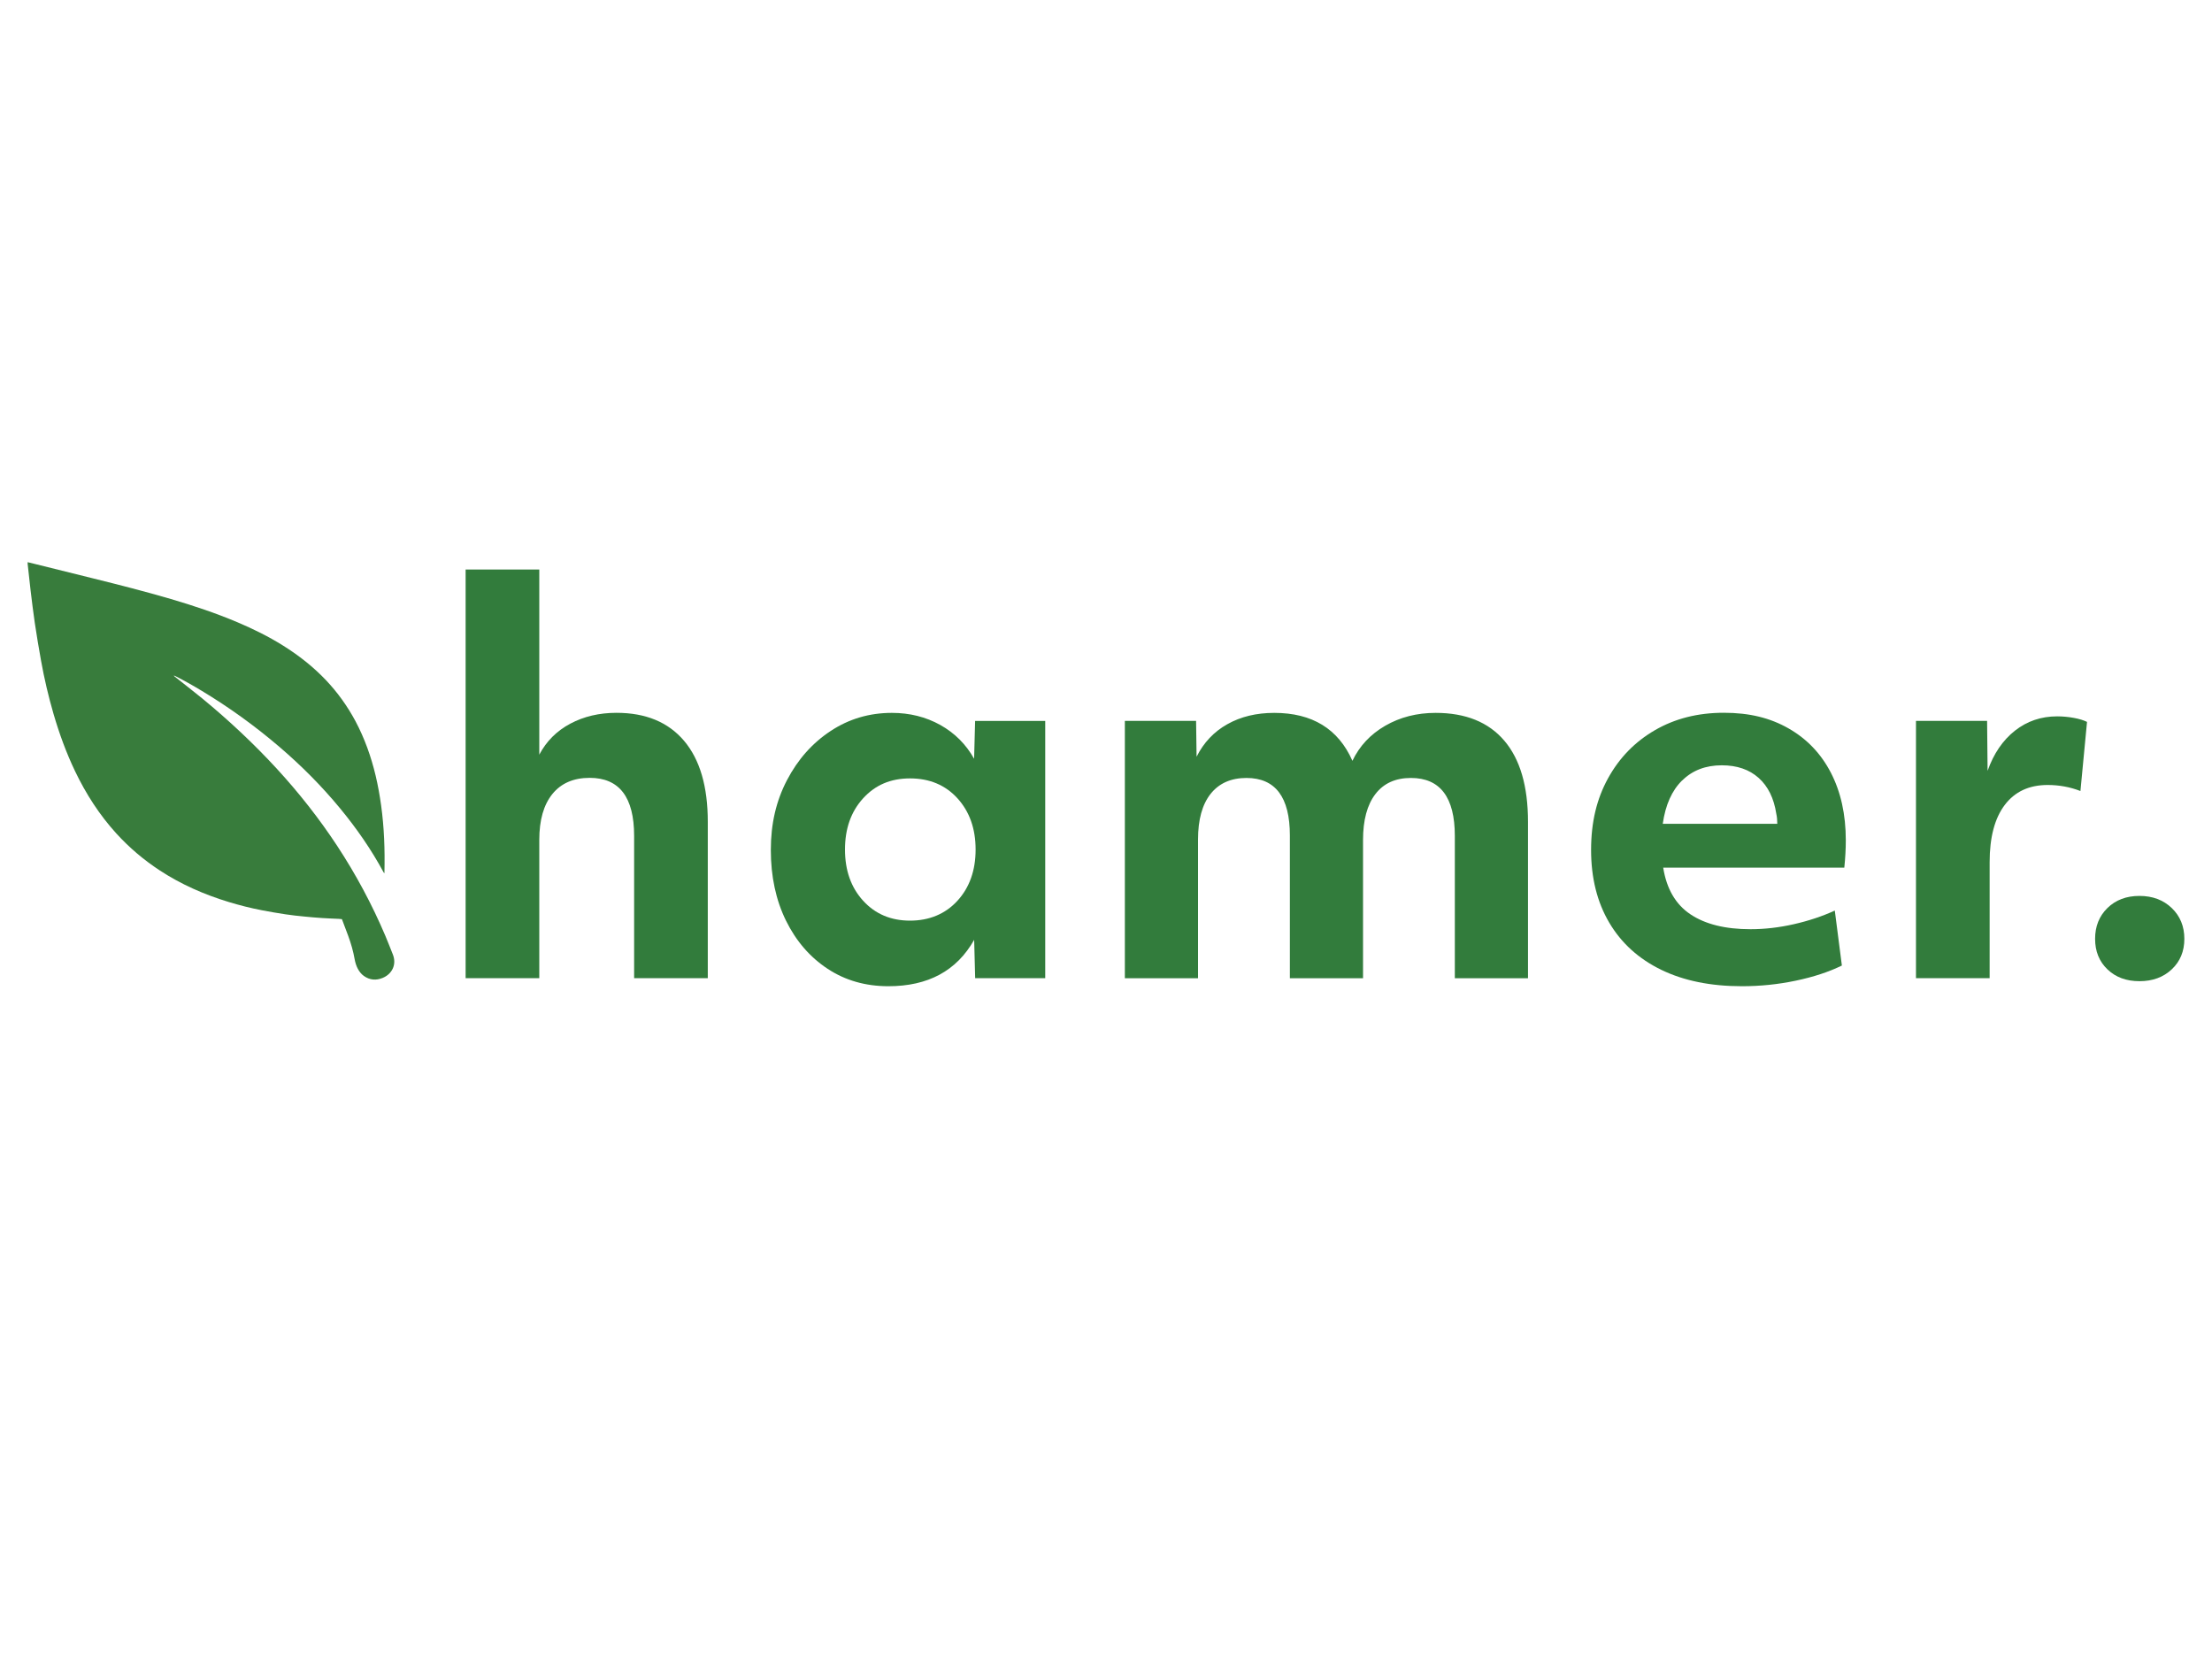
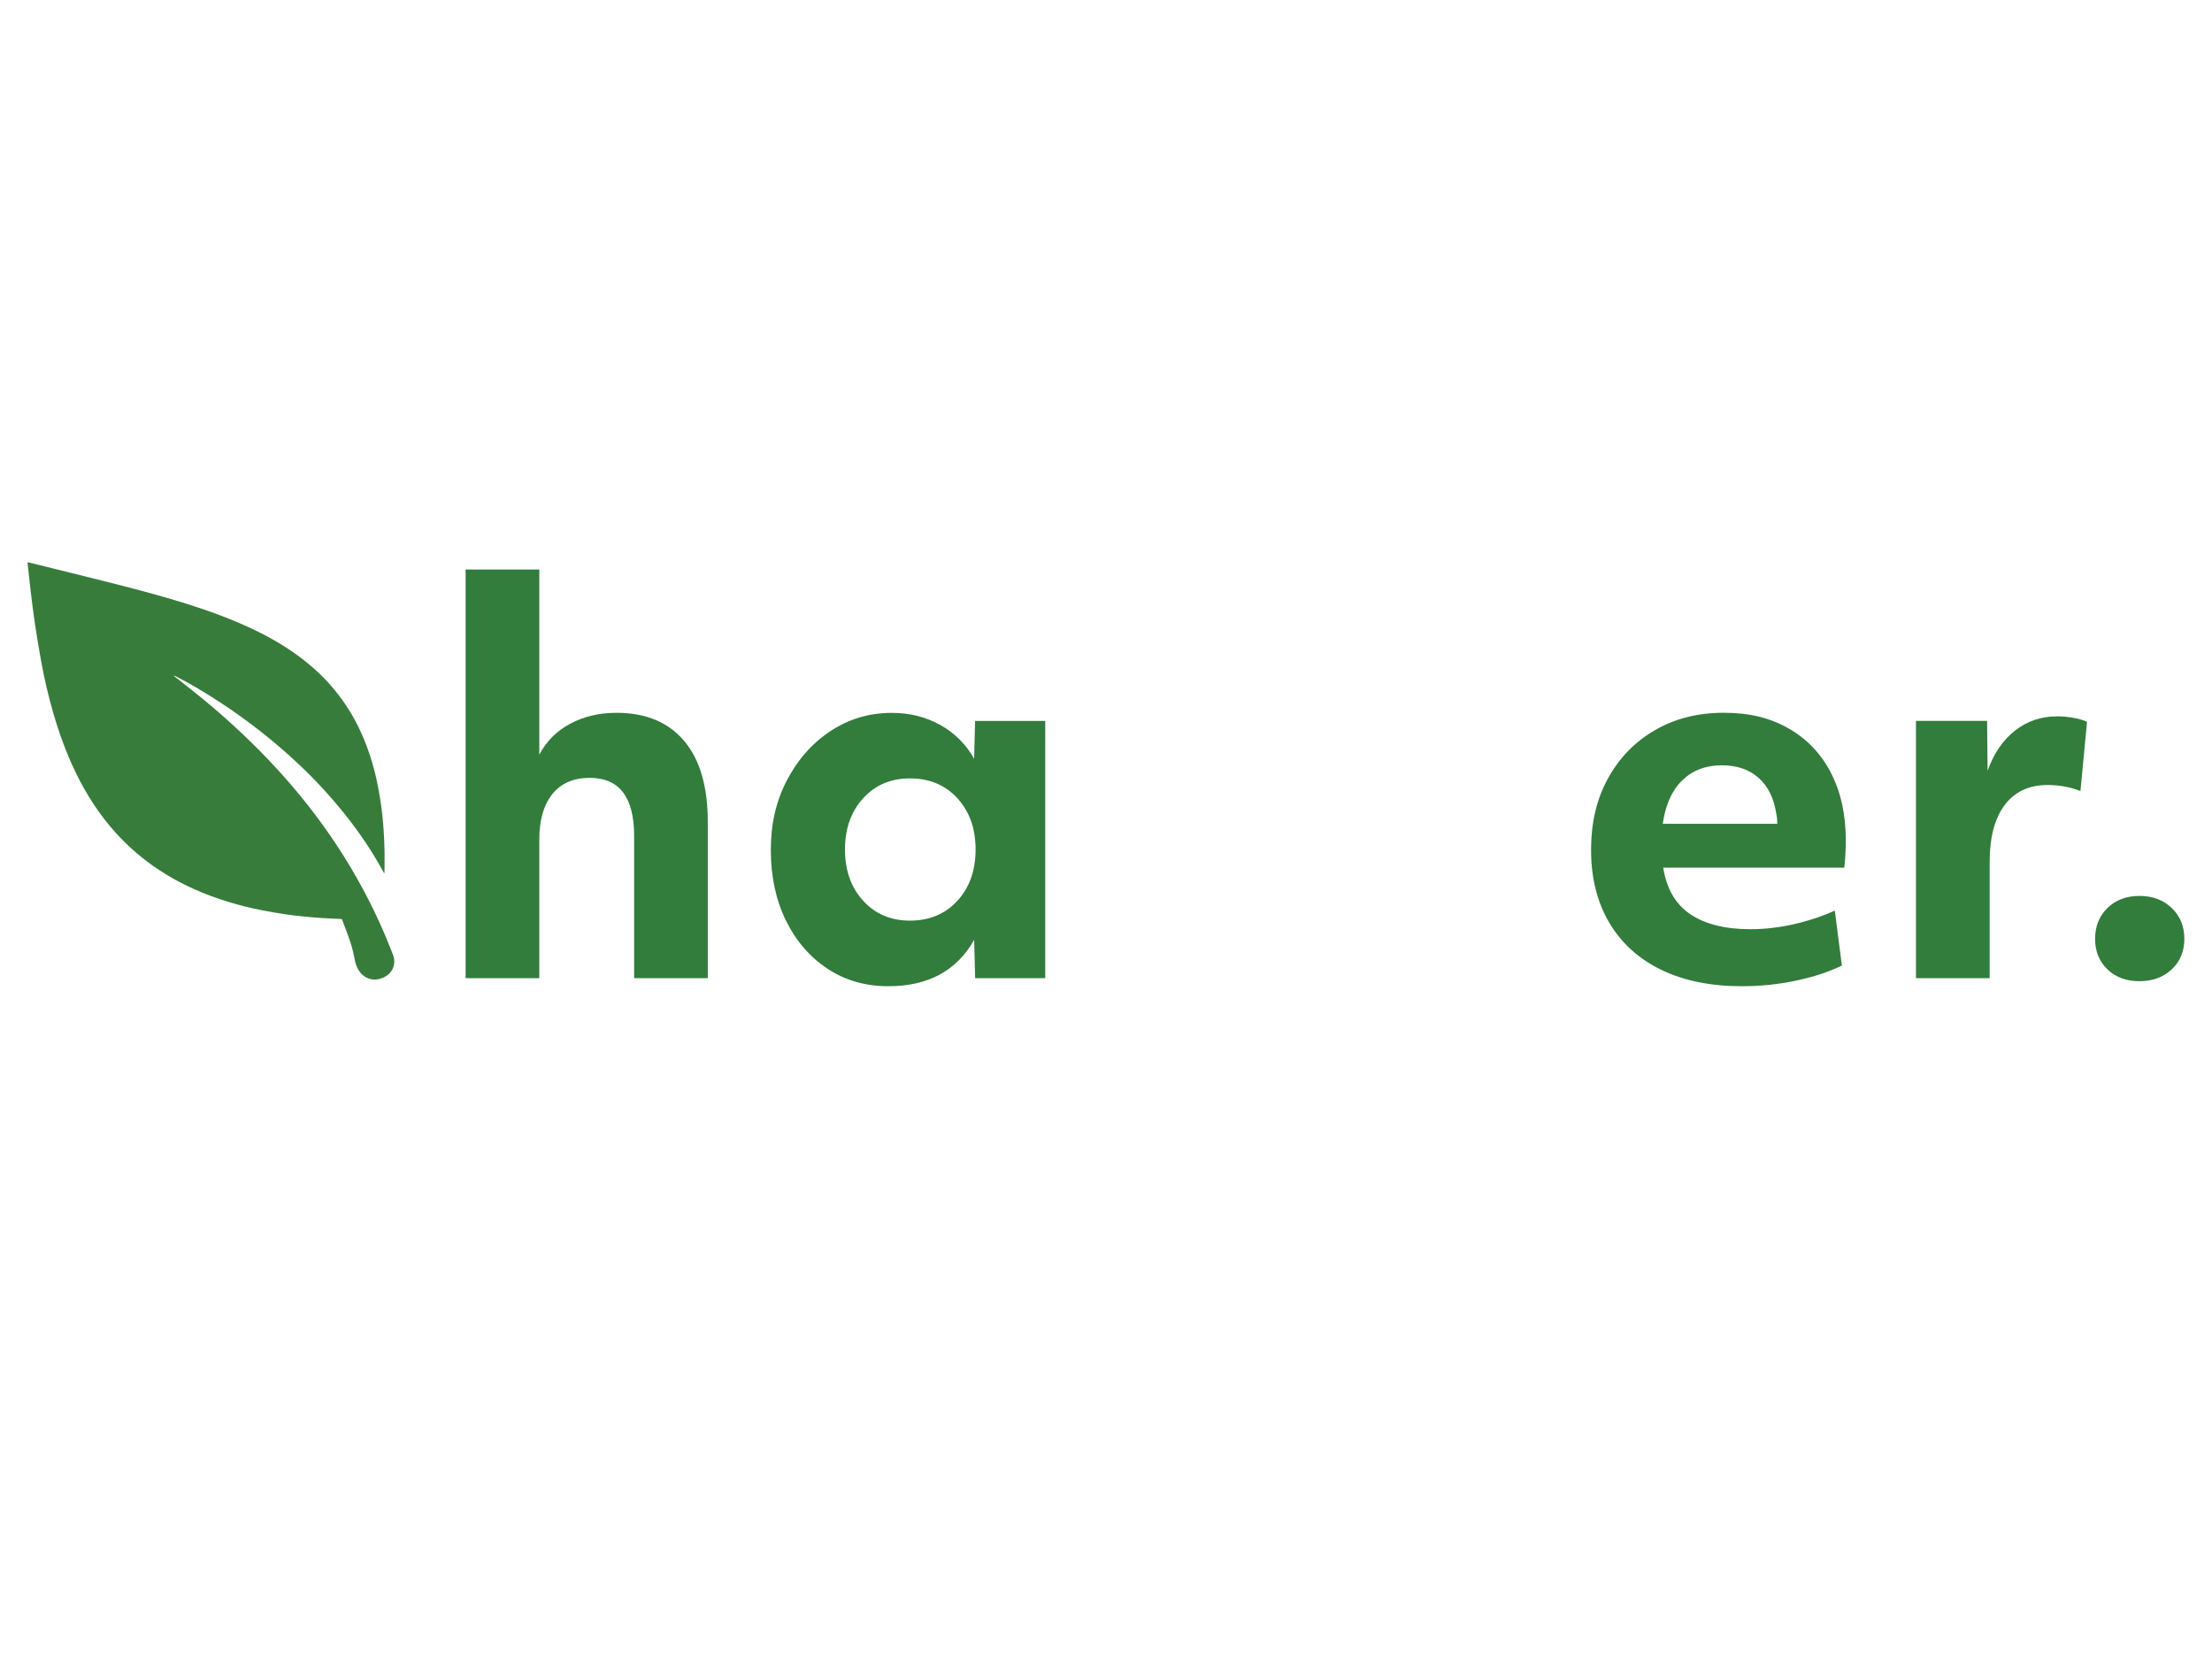
<svg xmlns="http://www.w3.org/2000/svg" id="PLACE_LOGOS" data-name="PLACE LOGOS" viewBox="0 0 400 300">
  <defs>
    <style>
      .cls-1 {
        fill: none;
      }

      .cls-1, .cls-2, .cls-3 {
        stroke-width: 0px;
      }

      .cls-2 {
        fill: #327c3c;
      }

      .cls-3 {
        fill: #387c3c;
      }

      .cls-4 {
        clip-path: url(#clippath);
      }
    </style>
    <clipPath id="clippath">
      <rect class="cls-1" x="5" y="101.66" width="390" height="76.68" />
    </clipPath>
  </defs>
  <path class="cls-2" d="M84.2,102.99h13.32v33.48c1.28-2.43,3.15-4.3,5.61-5.61,2.46-1.31,5.25-1.96,8.35-1.96,5.29,0,9.36,1.69,12.22,5.06,2.86,3.38,4.29,8.26,4.29,14.64v28.28h-13.32v-25.73c0-6.99-2.68-10.49-8.03-10.49-2.92,0-5.17.97-6.75,2.92-1.58,1.95-2.37,4.71-2.37,8.3v25h-13.32v-73.89h0Z" />
  <path class="cls-2" d="M173.14,162.88c2.19-2.4,3.28-5.49,3.28-9.26s-1.1-6.86-3.28-9.26c-2.19-2.4-5.05-3.6-8.58-3.6s-6.29,1.2-8.48,3.6c-2.19,2.4-3.28,5.49-3.28,9.26s1.09,6.86,3.28,9.26c2.19,2.4,5.02,3.6,8.48,3.6s6.39-1.2,8.58-3.6h0ZM189.02,176.88h-12.68l-.18-6.93c-3.16,5.6-8.33,8.39-15.51,8.39-4.14,0-7.8-1.05-10.99-3.15-3.19-2.1-5.7-5-7.53-8.71-1.82-3.71-2.74-7.97-2.74-12.77s.97-8.89,2.92-12.63c1.95-3.74,4.58-6.71,7.89-8.89,3.31-2.19,7.01-3.28,11.08-3.28,3.22,0,6.14.73,8.76,2.19,2.61,1.46,4.65,3.5,6.11,6.11l.18-6.84h12.68v46.53h0Z" />
-   <path class="cls-2" d="M203.43,130.36h12.86l.09,6.48c1.28-2.55,3.13-4.52,5.56-5.88,2.43-1.37,5.26-2.05,8.48-2.05,6.87,0,11.59,2.89,14.14,8.67,1.28-2.68,3.25-4.79,5.93-6.34,2.68-1.55,5.72-2.33,9.12-2.33,5.41,0,9.55,1.67,12.41,5.02,2.86,3.35,4.29,8.24,4.29,14.69v28.28h-13.23v-25.73c0-6.99-2.65-10.49-7.94-10.49-2.8,0-4.94.97-6.43,2.92-1.49,1.95-2.23,4.71-2.23,8.3v25h-13.23v-25.82c0-6.93-2.62-10.4-7.85-10.4-2.8,0-4.96.96-6.48,2.87-1.52,1.92-2.28,4.67-2.28,8.26v25.09h-13.23v-46.53h0Z" />
  <path class="cls-2" d="M304.19,141.12c-1.86,1.82-3.03,4.44-3.51,7.85h20.71c0-.67-.06-1.28-.18-1.82-.43-2.8-1.49-4.96-3.19-6.48-1.7-1.52-3.92-2.28-6.66-2.28-2.92,0-5.31.91-7.16,2.74h0ZM315,178.34c-5.66,0-10.52-.99-14.6-2.97-4.07-1.98-7.21-4.82-9.4-8.53-2.19-3.71-3.28-8.09-3.28-13.14s1.02-9.24,3.06-12.95c2.04-3.71,4.86-6.61,8.48-8.71,3.62-2.1,7.77-3.15,12.45-3.15s8.41.94,11.72,2.83c3.31,1.89,5.87,4.56,7.66,8.03,1.79,3.47,2.69,7.54,2.69,12.22,0,1.52-.09,3.16-.27,4.93h-32.75c.61,3.83,2.25,6.65,4.93,8.44,2.68,1.79,6.29,2.69,10.86,2.69,2.55,0,5.17-.3,7.85-.91,2.68-.61,5.14-1.43,7.39-2.46l1.28,9.94c-2.37,1.16-5.15,2.07-8.35,2.74-3.19.67-6.43,1-9.72,1h0Z" />
  <path class="cls-2" d="M346.47,130.36h12.86l.09,9.03c1.09-3.1,2.74-5.52,4.93-7.25,2.19-1.73,4.74-2.6,7.66-2.6.97,0,1.96.09,2.97.27,1,.18,1.81.43,2.42.73l-1.19,12.5c-1.89-.73-3.86-1.09-5.93-1.09-3.35,0-5.93,1.2-7.75,3.6-1.82,2.4-2.74,5.85-2.74,10.35v20.98h-13.32v-46.53h0Z" />
  <g class="cls-4">
    <path class="cls-2" d="M381.09,164.2c1.49-1.46,3.42-2.19,5.79-2.19s4.32.73,5.84,2.19c1.52,1.46,2.28,3.32,2.28,5.57s-.76,4.09-2.28,5.52c-1.52,1.43-3.47,2.14-5.84,2.14s-4.3-.71-5.79-2.14c-1.49-1.43-2.23-3.27-2.23-5.52s.74-4.11,2.23-5.57h0Z" />
    <path class="cls-3" d="M5,101.66c.49.12.94.23,1.39.34,3.51.87,7.01,1.73,10.52,2.61,4.68,1.16,9.36,2.35,13.99,3.71,4.08,1.2,8.11,2.54,12.03,4.2,2.86,1.21,5.64,2.58,8.27,4.23,2.83,1.77,5.44,3.82,7.75,6.25,2.11,2.23,3.88,4.7,5.33,7.41,1.66,3.12,2.83,6.43,3.65,9.86.42,1.78.74,3.57.99,5.38.55,3.99.69,8,.6,12.02,0,.07,0,.13-.02.27-.08-.11-.12-.17-.16-.24-2.22-4.11-4.87-7.92-7.84-11.52-3.32-4.03-7-7.72-10.97-11.12-4.41-3.77-9.1-7.16-14.07-10.15-1.55-.94-3.13-1.83-4.75-2.65-.09-.04-.18-.08-.3-.09.05.05.09.1.15.15,1.68,1.34,3.39,2.65,5.05,4.01,4.76,3.92,9.25,8.12,13.43,12.66,4.01,4.37,7.68,9.02,10.94,13.98,3.39,5.16,6.3,10.59,8.71,16.27.47,1.1.89,2.22,1.34,3.33.76,1.88-.17,3.59-1.84,4.27-1.17.48-2.32.4-3.38-.35-.47-.33-.82-.78-1.1-1.29-.29-.55-.47-1.14-.58-1.75-.25-1.44-.66-2.84-1.16-4.21-.37-1.01-.76-2.01-1.14-3.03-.19-.02-.37-.04-.55-.05-1.01-.05-2.03-.08-3.04-.15-1.1-.07-2.2-.17-3.3-.28-1.1-.11-2.2-.22-3.29-.39-1.44-.22-2.88-.46-4.31-.74-2.03-.39-4.03-.9-6.01-1.5-4.4-1.34-8.58-3.17-12.44-5.7-2.9-1.9-5.52-4.12-7.86-6.69-3.06-3.37-5.49-7.15-7.45-11.24-1.6-3.34-2.86-6.81-3.9-10.37-.92-3.17-1.68-6.39-2.26-9.64-.41-2.27-.79-4.55-1.13-6.83-.29-1.95-.52-3.92-.76-5.88-.19-1.59-.35-3.18-.53-4.77,0-.09,0-.18,0-.31h0Z" />
  </g>
</svg>